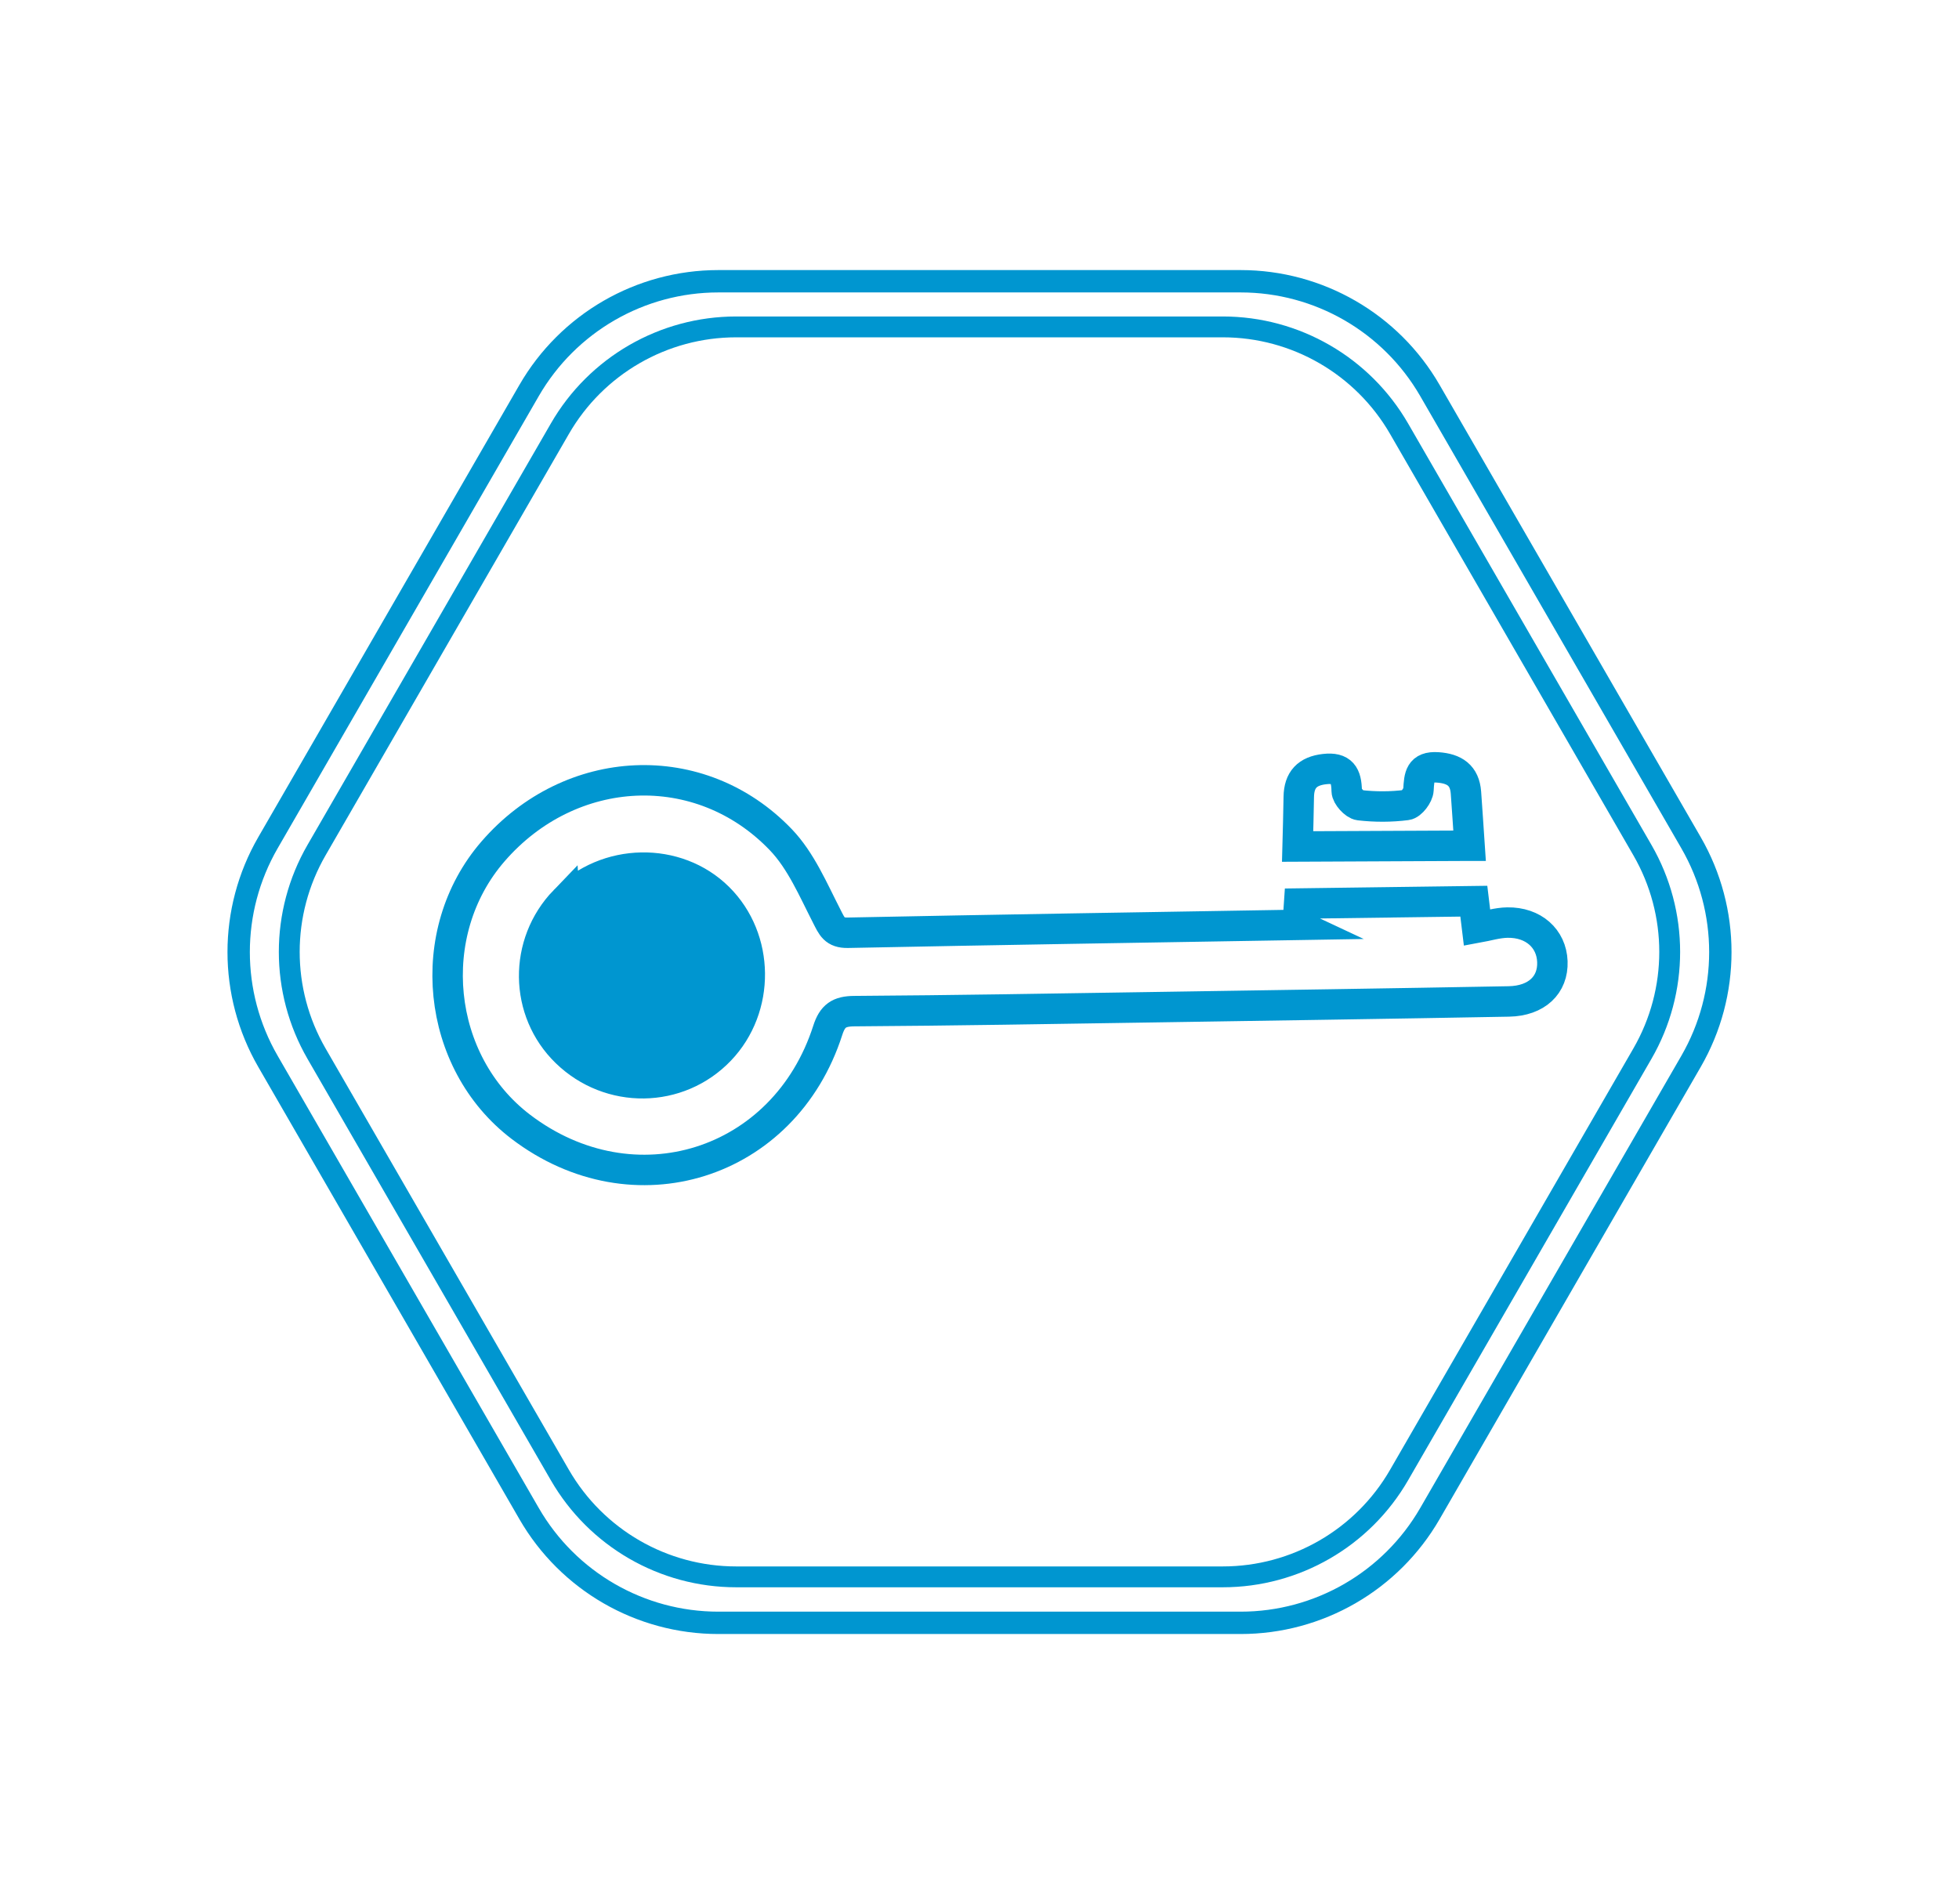
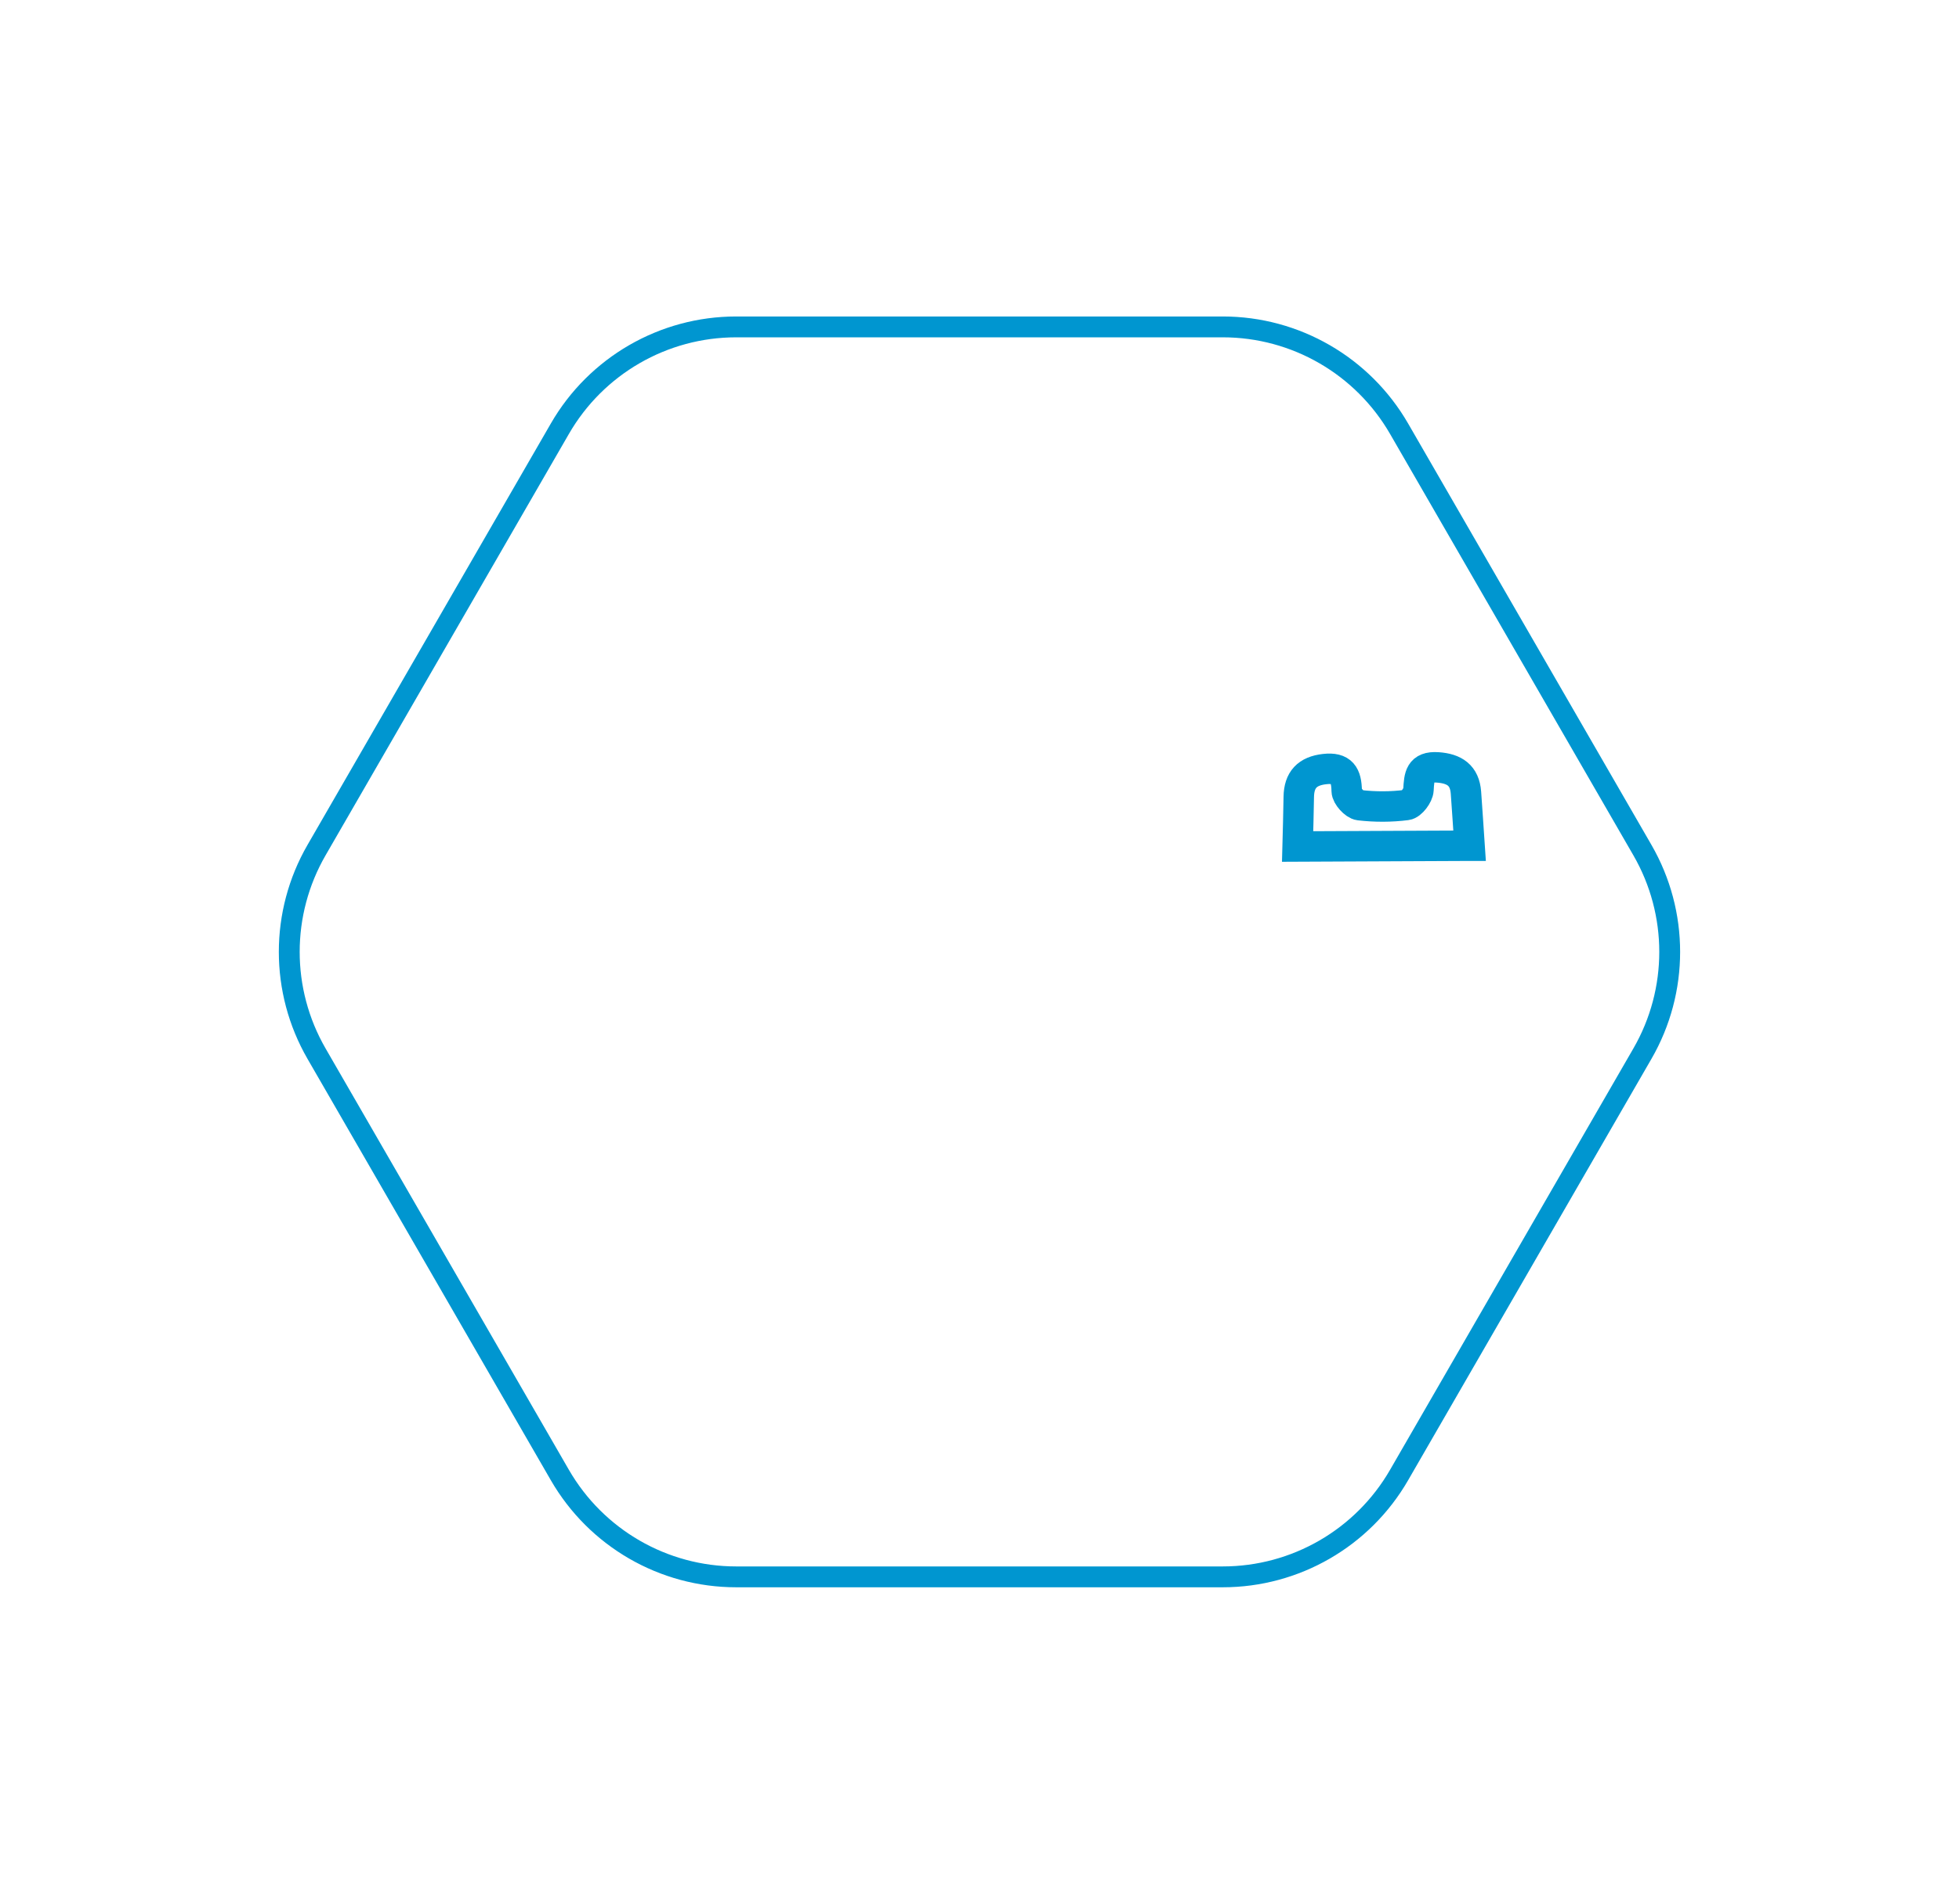
<svg xmlns="http://www.w3.org/2000/svg" id="Layer_1" data-name="Layer 1" viewBox="0 0 402.14 390.9">
-   <path d="M266.38,189.86c.11-1.66,.2-3.09,.29-4.37,12.04-.16,23.86-.32,35.87-.48,.14,1.17,.31,2.6,.66,5.45,2.11-.38,4.18-1.03,6.25-1.06,5.34-.08,9.04,3.27,9.22,8.01,.18,4.79-3.23,8.07-8.92,8.18-24.43,.45-48.87,.81-73.3,1.19-20.36,.31-40.72,.67-61.08,.8-3.14,.02-4.49,.96-5.45,3.95-8.91,27.72-39.88,37.4-63,19.8-17.47-13.3-20.16-39.85-5.73-56.52,15.88-18.36,42.53-19.71,59.1-2.42,4.13,4.31,6.64,10.28,9.43,15.72,1.06,2.07,1.55,3.43,4.32,3.38,30.61-.62,61.23-1.1,92.36-1.62Zm-150.49-4.95c-8.46,8.77-8.3,22.7,.37,31.11,8.91,8.65,23.01,8.46,31.52-.43,8.3-8.67,8.16-22.89-.31-31.29-8.55-8.48-23.07-8.2-31.58,.62Z" style="fill: none; stroke: #0096d0; stroke-miterlimit: 10; stroke-width: 6.25px;" />
  <g>
-     <path d="M254.68,57.74h-107.22c-16.03,0-30.83,8.55-38.85,22.43l-53.61,92.85c-8.01,13.88-8.01,30.98,0,44.86l53.61,92.85c8.01,13.88,22.82,22.43,38.85,22.43h107.22c16.03,0,30.83-8.55,38.85-22.43l53.61-92.85c8.01-13.88,8.01-30.98,0-44.86l-53.61-92.85c-8.01-13.88-22.82-22.43-38.85-22.43Z" style="fill: none; stroke: #0096d0; stroke-miterlimit: 10; stroke-width: 4.59px;" />
    <path d="M251.01,67.11h-99.89c-14.93,0-28.73,7.97-36.19,20.9l-49.95,86.51c-7.47,12.93-7.47,28.86,0,41.79l49.95,86.51c7.47,12.93,21.26,20.9,36.19,20.9h99.89c14.93,0,28.73-7.97,36.19-20.9l49.95-86.51c7.47-12.93,7.47-28.86,0-41.79l-49.95-86.51c-7.47-12.93-21.26-20.9-36.19-20.9Z" style="fill: none; stroke: #0096d0; stroke-miterlimit: 10; stroke-width: 4.28px;" />
  </g>
-   <circle cx="131.78" cy="200.25" r="23.39" style="fill: #0096d0;" />
  <path d="M301.67,173.62c-.26-3.83-.48-7.36-.74-10.88-.26-3.58-2.37-4.96-5.8-5.2-3.67-.25-3.79,1.84-3.95,4.61-.06,1.13-1.47,2.99-2.45,3.11-3.18,.41-6.47,.41-9.66,.04-1.02-.12-2.6-1.88-2.62-2.91-.05-3.26-.97-4.91-4.56-4.5-3.53,.4-5.23,2.2-5.28,5.71-.05,3.53-.16,7.06-.24,10.18,11.79-.05,22.95-.1,35.28-.16Z" style="fill: none; stroke: #0096d0; stroke-miterlimit: 10; stroke-width: 6.25px;" />
</svg>